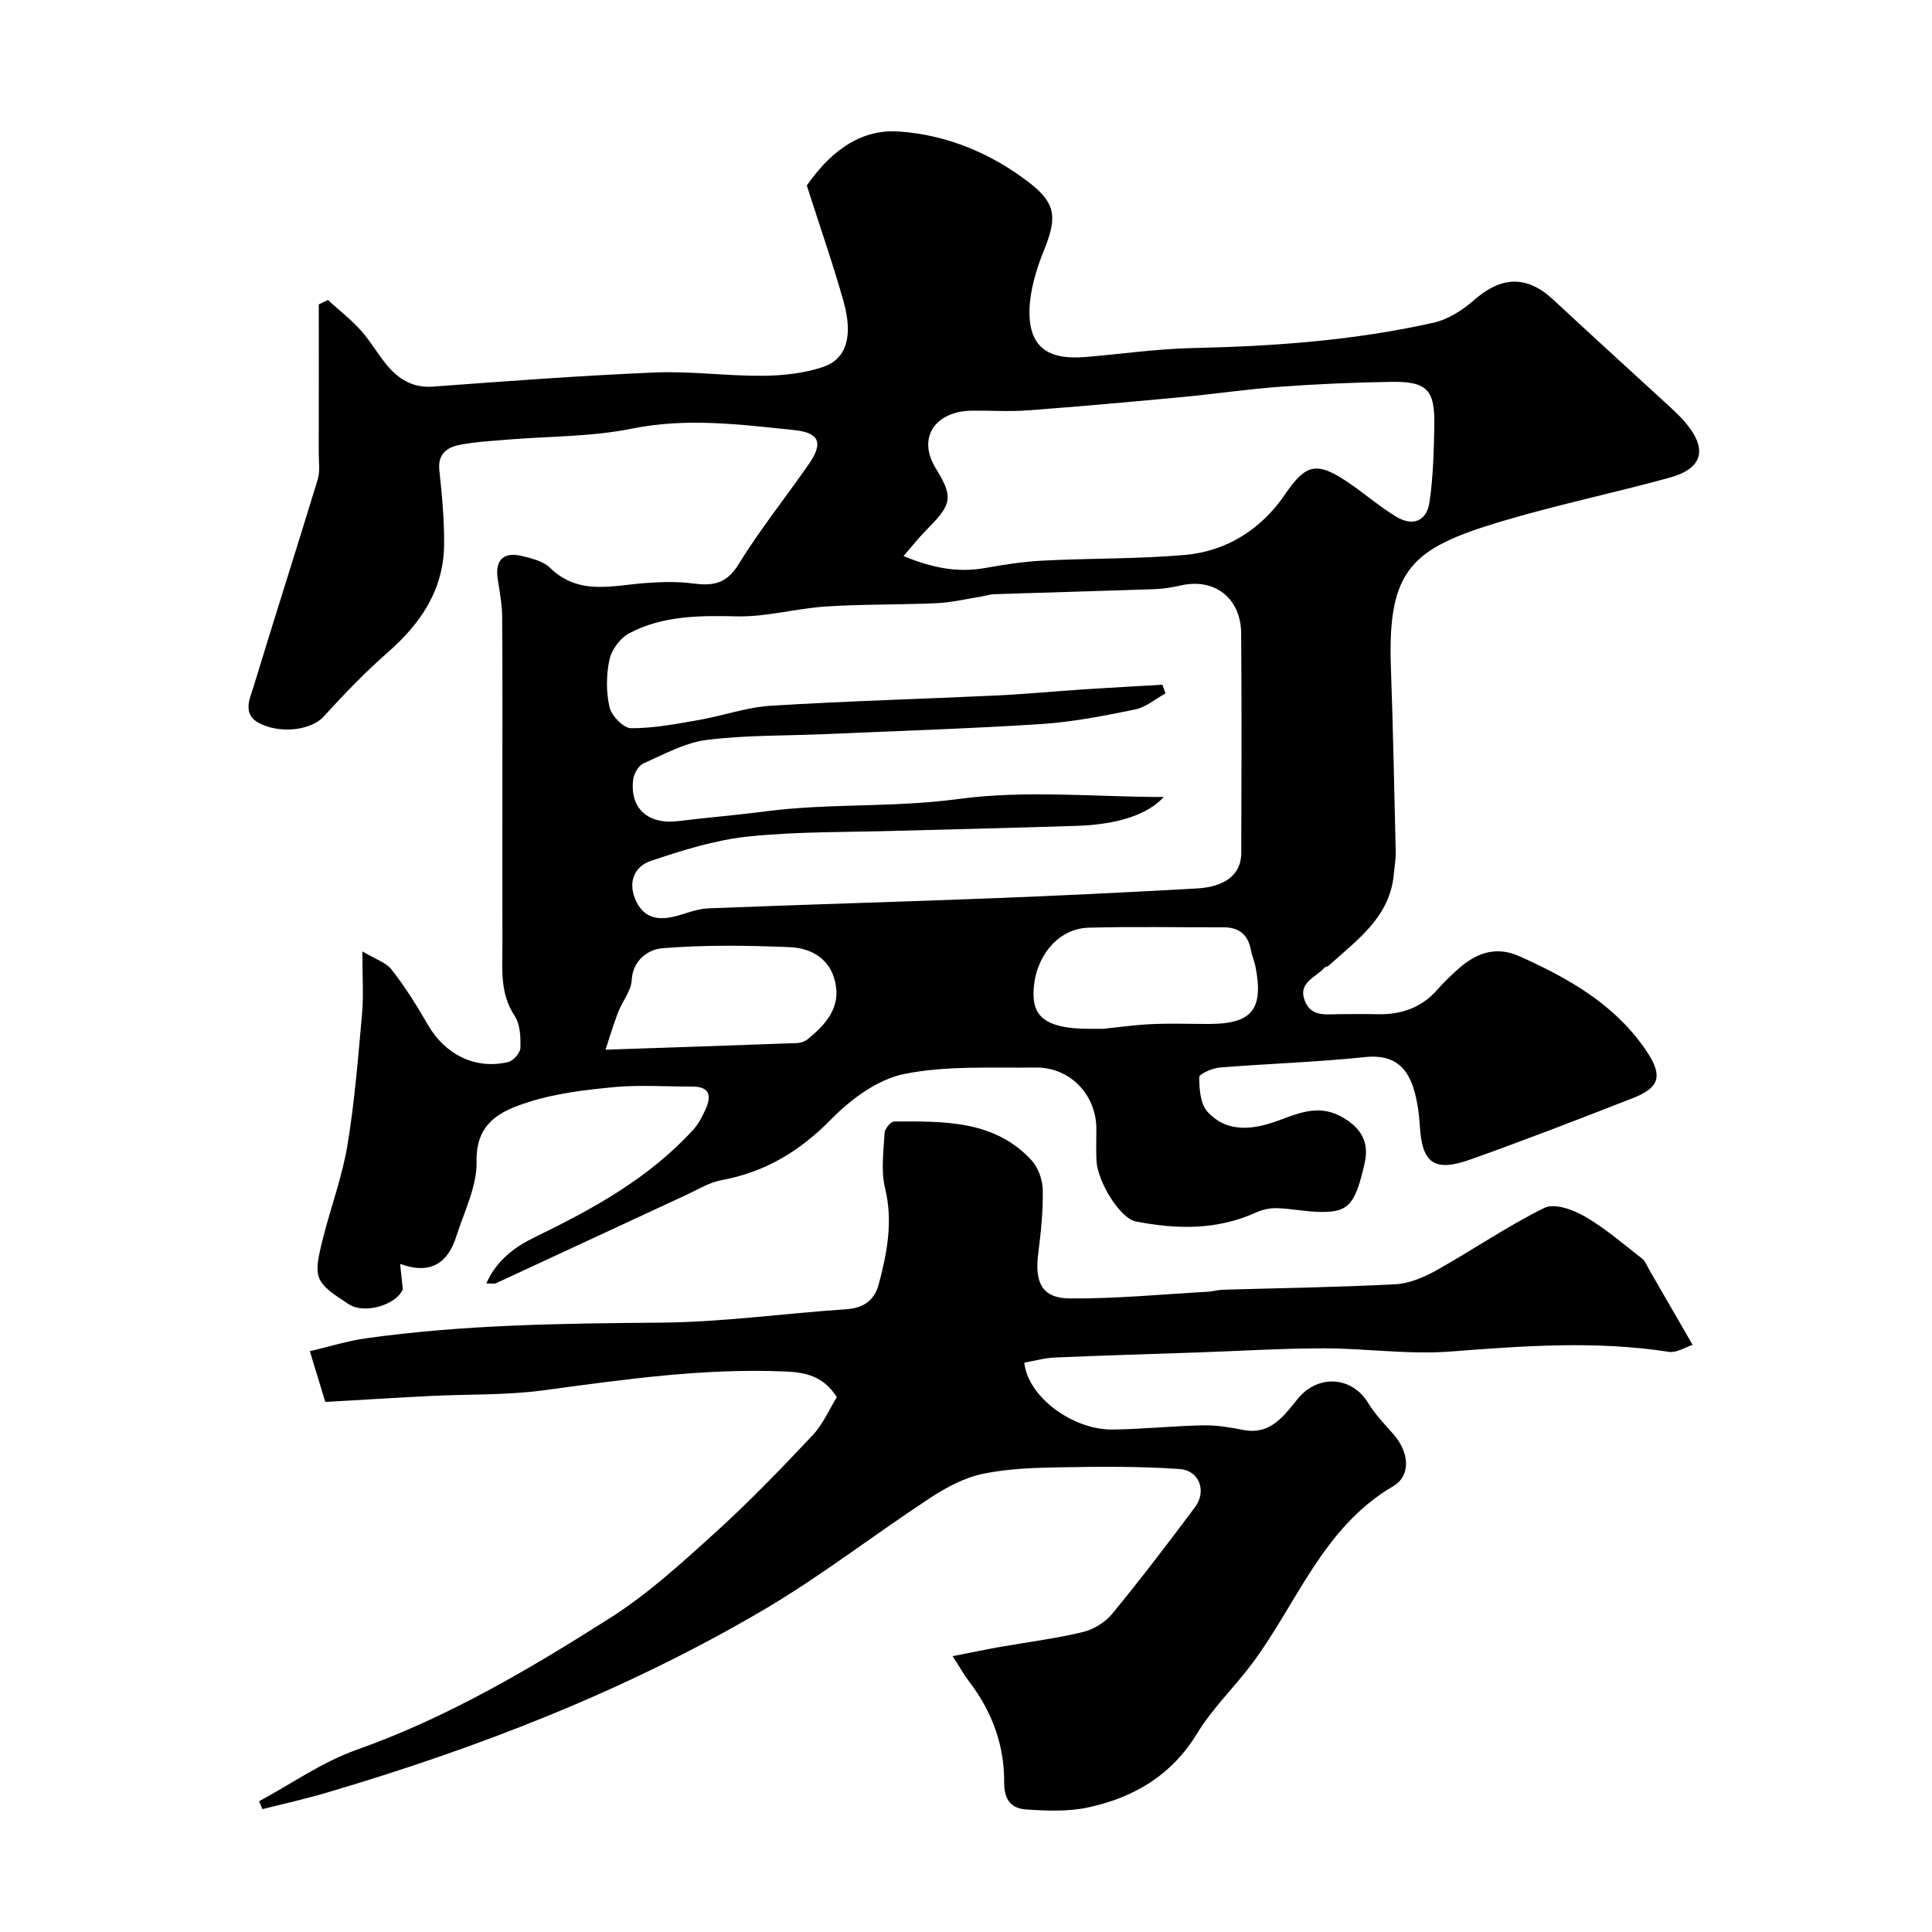
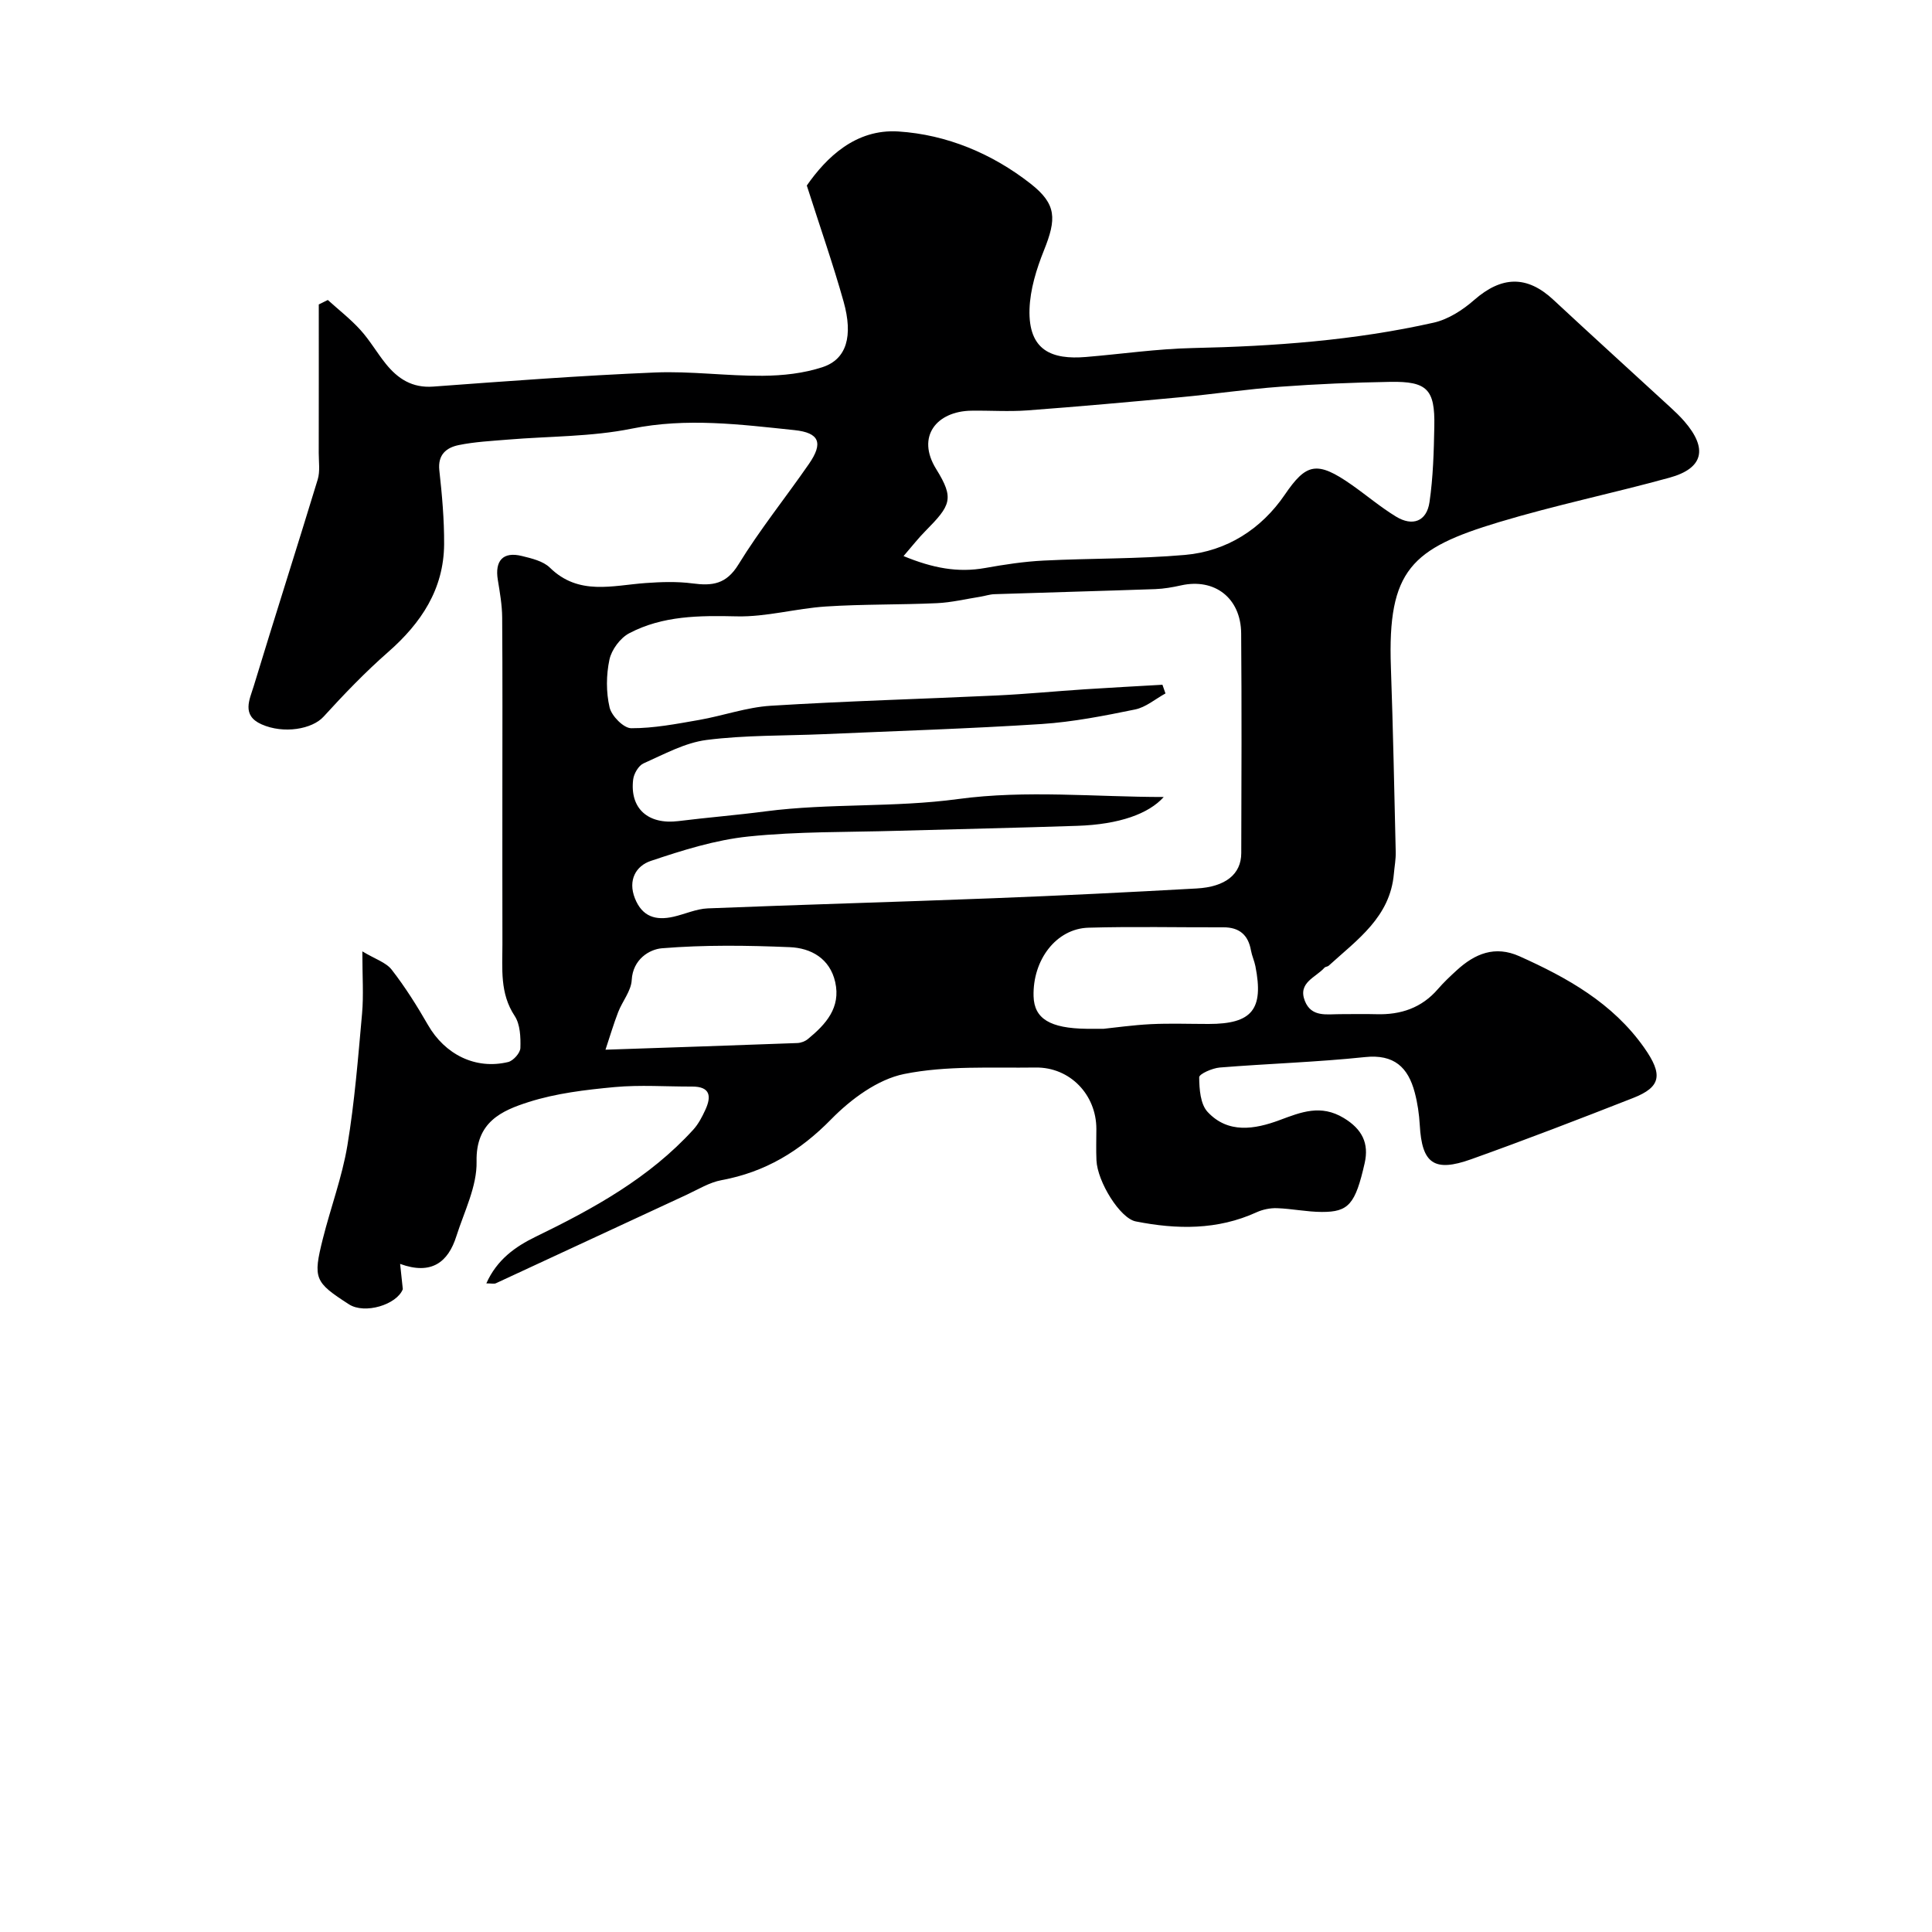
<svg xmlns="http://www.w3.org/2000/svg" enable-background="new 0 0 400 400" viewBox="0 0 400 400">
  <path d="m82.84 261.68c.25 2.35.39 3.63.56 5.23-1.25 3.21-7.88 5.25-11.16 3.13-7.11-4.58-7.47-5.31-5.4-13.56 1.62-6.46 3.99-12.77 5.08-19.3 1.5-9.03 2.22-18.19 3.04-27.32.34-3.79.06-7.63.06-12.89 2.65 1.6 4.9 2.28 6.08 3.8 2.79 3.59 5.24 7.49 7.51 11.44 3.51 6.11 9.85 9.3 16.6 7.67 1.06-.26 2.5-1.87 2.53-2.9.07-2.23-.03-4.89-1.18-6.64-3.11-4.7-2.53-9.78-2.54-14.86-.02-10.33-.01-20.66-.01-31 0-12.21.05-24.42-.04-36.63-.02-2.6-.48-5.2-.9-7.78-.66-4 1.09-5.92 4.97-4.96 2.03.5 4.41 1.05 5.81 2.42 5.97 5.85 12.97 3.67 19.84 3.18 3.22-.23 6.51-.34 9.69.08 4.08.54 6.98.19 9.5-3.91 4.43-7.22 9.78-13.86 14.61-20.84 2.99-4.33 2.17-6.45-3.02-6.99-11.2-1.17-22.31-2.61-33.69-.3-8.33 1.69-17.02 1.55-25.55 2.26-3.43.29-6.9.45-10.26 1.14-2.53.52-4.37 1.96-4.01 5.24.56 5.07 1.02 10.19.99 15.29-.07 9.32-4.75 16.32-11.59 22.32-4.74 4.15-9.13 8.73-13.38 13.39-2.34 2.57-8.24 3.62-12.84 1.57-4.2-1.87-2.44-5.17-1.61-7.9 4.34-14.29 8.9-28.5 13.25-42.79.51-1.69.21-3.64.21-5.47.02-10.25.01-20.51.01-30.77.62-.31 1.25-.61 1.87-.92 2.27 2.05 4.71 3.95 6.75 6.2 1.96 2.16 3.44 4.76 5.28 7.04 2.49 3.08 5.45 5.01 9.79 4.69 15.29-1.13 30.59-2.28 45.91-2.92 7.41-.31 14.86.74 22.3.68 4.18-.03 8.53-.5 12.46-1.81 4.91-1.64 6.31-6.39 4.29-13.57-2.18-7.75-4.85-15.37-7.61-24.01 4.03-5.78 10.09-11.75 18.95-11.19 10.01.64 19.41 4.57 27.38 10.81 5.44 4.26 5.37 7.32 2.77 13.8-1.55 3.86-2.86 8.09-2.99 12.19-.26 8.6 4.67 10.47 11.67 9.89 7.37-.61 14.72-1.69 22.1-1.85 16.81-.36 33.51-1.57 49.92-5.26 3.01-.68 6-2.61 8.37-4.69 5.69-4.98 10.94-5.13 16.39-.05 8.05 7.49 16.19 14.87 24.28 22.31.98.9 1.95 1.83 2.82 2.83 4.93 5.66 4 9.76-3.05 11.7-11.73 3.23-23.69 5.7-35.33 9.21-18.03 5.44-23.07 9.82-22.35 30.03.45 12.76.7 25.53 1 38.3.03 1.47-.25 2.95-.38 4.43-.76 9-7.61 13.7-13.5 19.07-.23.21-.67.19-.87.41-1.81 2.04-5.57 3.07-4.06 6.89 1.35 3.4 4.52 2.73 7.3 2.73 2.5 0 5-.06 7.5.01 5.04.15 9.37-1.29 12.75-5.21 1.19-1.38 2.54-2.65 3.89-3.88 3.76-3.45 7.91-5.18 12.98-2.91 9.95 4.46 19.31 9.7 25.8 18.89 3.96 5.61 3.55 8.18-2.27 10.46-11.12 4.36-22.27 8.66-33.52 12.68-7.7 2.75-10.2.87-10.64-7.07-.13-2.26-.46-4.55-1.04-6.74-1.38-5.23-4.28-7.98-10.32-7.34-9.99 1.05-20.05 1.35-30.06 2.16-1.54.13-4.26 1.33-4.25 2.02.02 2.44.24 5.56 1.74 7.17 4.22 4.54 9.74 3.62 14.9 1.7 4.46-1.66 8.52-3.32 13.29-.44 3.84 2.32 5.25 5.26 4.33 9.34-1.93 8.52-3.33 10.13-8.87 10.11-3.09-.01-6.17-.67-9.27-.78-1.4-.05-2.94.26-4.22.84-8.13 3.72-16.55 3.58-25.04 1.9-3.25-.64-7.94-8.22-8.13-12.65-.1-2.16-.02-4.33-.02-6.5 0-7.08-5.46-12.81-12.58-12.71-9.1.13-18.41-.44-27.22 1.34-5.48 1.11-11.01 5.2-15.09 9.36-6.48 6.62-13.67 10.95-22.72 12.62-2.5.46-4.83 1.91-7.19 3.01-13.18 6.1-26.35 12.24-39.53 18.34-.37.17-.88.02-1.97.02 2.21-4.95 6.05-7.63 10.18-9.64 11.99-5.82 23.57-12.19 32.68-22.2 1.05-1.16 1.82-2.64 2.48-4.08 1.28-2.77 1.07-4.84-2.74-4.83-5.36.02-10.75-.38-16.06.11-5.98.56-12.09 1.28-17.77 3.09-5.61 1.79-10.97 4.15-10.79 12.32.11 5.12-2.55 10.34-4.18 15.45-1.71 5.43-5.19 8.1-11.65 5.75zm158.1-96.67c-3.11 3.47-9.17 5.68-17.91 5.97-12.43.42-24.87.67-37.3 1.03-10.27.3-20.59.12-30.78 1.18-6.86.71-13.65 2.85-20.23 5.06-3.05 1.03-4.76 3.97-3.27 7.74 1.52 3.84 4.35 4.64 7.99 3.81 2.38-.54 4.71-1.63 7.09-1.73 19.7-.79 39.4-1.33 59.1-2.1 14.04-.54 28.07-1.24 42.1-2.02 6.03-.33 9.25-2.98 9.26-7.32.05-15.16.1-30.33-.02-45.49-.06-7.34-5.51-11.5-12.46-9.94-1.75.39-3.54.7-5.33.77-11.1.39-22.2.68-33.3 1.05-.96.03-1.91.36-2.88.52-3 .47-6 1.2-9.02 1.34-7.66.35-15.35.19-23 .69-6.17.4-12.31 2.18-18.43 2.04-7.75-.18-15.33-.16-22.28 3.5-1.86.98-3.65 3.4-4.09 5.45-.68 3.19-.71 6.75.03 9.91.41 1.76 2.91 4.3 4.48 4.3 4.68.02 9.39-.9 14.04-1.71 4.97-.87 9.85-2.63 14.84-2.94 15.58-.97 31.19-1.4 46.79-2.13 6.09-.29 12.16-.88 18.25-1.28 5.35-.35 10.71-.63 16.06-.94.21.6.42 1.2.63 1.8-2.09 1.14-4.07 2.87-6.3 3.32-6.39 1.31-12.85 2.58-19.33 3.01-15.01.97-30.06 1.44-45.1 2.1-8.1.35-16.26.18-24.28 1.2-4.5.58-8.82 2.97-13.07 4.86-1.02.46-1.98 2.11-2.13 3.32-.73 6.03 3.11 9.39 9.35 8.62 6.02-.75 12.07-1.23 18.08-2.02 13.22-1.72 26.54-.74 39.87-2.55 14.01-1.9 28.47-.42 42.55-.42zm-53.87-49.88c6.01 2.48 11.23 3.48 16.87 2.47 4.02-.72 8.08-1.34 12.15-1.54 9.75-.49 19.55-.32 29.26-1.17 8.67-.76 15.82-5.39 20.64-12.45 4.44-6.51 6.64-7.13 13.89-2.04 3.07 2.16 5.95 4.6 9.14 6.55 3.42 2.09 6.35 1.02 6.94-2.97.76-5.18.9-10.48 1-15.73.15-7.64-1.48-9.32-9.13-9.19-7.6.13-15.2.45-22.78 1.01-6.86.5-13.68 1.52-20.53 2.16-10.61.99-21.23 1.95-31.86 2.74-3.84.28-7.71 0-11.57.06-7.12.11-11.47 5.31-7.26 12.09 3.81 6.13 3 7.51-2.22 12.81-1.43 1.43-2.69 3.06-4.54 5.2zm41.43 97.87c2.27-.23 6.02-.77 9.78-.96 3.98-.19 7.98-.04 11.97-.04 8.98 0 11.43-3.02 9.67-11.95-.22-1.11-.72-2.16-.92-3.27-.57-3.23-2.42-4.8-5.72-4.79-9.31.03-18.63-.19-27.93.08-6.66.19-11.57 6.66-11.36 14.2.13 4.64 3.4 6.64 11.01 6.73.67.01 1.34 0 3.5 0zm-103.14 4.33c14.1-.48 26.92-.9 39.73-1.38.75-.03 1.62-.36 2.19-.84 3.7-3.04 6.84-6.49 5.64-11.79-1.11-4.89-5.02-7.04-9.41-7.22-8.82-.37-17.7-.49-26.47.23-2.57.21-6.02 2.27-6.25 6.58-.12 2.26-1.94 4.39-2.81 6.65-.96 2.49-1.71 5.04-2.62 7.77z" fill="#000001" />
-   <path d="m173.26 289.27c-2.74-4.3-6.37-5.13-10.54-5.31-16.93-.75-33.57 1.65-50.27 3.9-7.67 1.03-15.52.77-23.28 1.16-6.87.34-13.73.78-21.82 1.24-.9-2.96-2.05-6.73-3.2-10.5 3.9-.92 7.75-2.14 11.7-2.69 20.2-2.82 40.52-3.07 60.89-3.23 12.8-.1 25.59-1.91 38.4-2.77 3.62-.24 5.91-1.8 6.81-5.22 1.72-6.52 2.97-12.98 1.29-19.87-.88-3.62-.3-7.63-.09-11.45.05-.85 1.29-2.34 1.99-2.34 10.19-.02 20.59-.35 28.36 7.95 1.41 1.51 2.34 4.06 2.39 6.15.09 4.42-.38 8.88-.94 13.29-.76 6.02.83 9.21 6.55 9.25 9.56.07 19.12-.86 28.68-1.4.98-.05 1.94-.37 2.92-.4 11.93-.36 23.87-.51 35.79-1.14 2.88-.15 5.9-1.43 8.48-2.87 7.53-4.22 14.69-9.15 22.41-12.96 2.04-1.01 5.94.4 8.35 1.8 4.21 2.44 7.96 5.69 11.82 8.7.72.56 1.08 1.6 1.57 2.44 2.84 4.9 5.67 9.81 8.92 15.44-1.36.42-3.28 1.7-4.96 1.44-15.09-2.34-30.09-1.22-45.2-.06-8.69.67-17.51-.67-26.27-.66-8.76 0-17.52.56-26.28.86-9.77.34-19.54.61-29.3 1.04-2.15.09-4.28.7-6.36 1.06.76 7.18 10.11 13.94 18.25 13.85 6.27-.07 12.53-.75 18.8-.87 2.76-.05 5.56.42 8.28.95 5.7 1.12 8.46-2.99 11.32-6.48 4.11-5.03 11.12-4.68 14.51.86 1.44 2.36 3.41 4.41 5.26 6.5 3.22 3.66 3.77 8.54-.09 10.8-14.57 8.56-19.84 24.22-29.2 36.74-3.67 4.9-8.2 9.24-11.35 14.42-5.31 8.72-13.15 13.3-22.62 15.33-4.11.88-8.53.7-12.77.41-3.02-.2-4.59-1.91-4.56-5.63.06-7.66-2.52-14.67-7.23-20.83-1.06-1.39-1.92-2.94-3.44-5.28 3.75-.73 6.69-1.35 9.65-1.88 5.76-1.02 11.59-1.74 17.27-3.1 2.23-.53 4.64-2 6.1-3.77 5.92-7.2 11.58-14.62 17.16-22.09 2.48-3.32.92-7.63-3.23-7.91-8.17-.56-16.4-.5-24.59-.35-5.41.09-10.93.26-16.19 1.37-3.82.81-7.56 2.83-10.88 5.01-11.59 7.61-22.59 16.18-34.52 23.19-28.41 16.69-58.95 28.53-90.5 37.83-4.34 1.28-8.77 2.26-13.16 3.37-.23-.54-.47-1.08-.7-1.63 6.7-3.61 13.07-8.13 20.16-10.64 18.8-6.66 35.79-16.69 52.44-27.26 7.84-4.97 14.84-11.37 21.76-17.64 7.08-6.41 13.73-13.33 20.29-20.28 2.11-2.27 3.42-5.36 4.97-7.84z" fill="#000001" />
</svg>